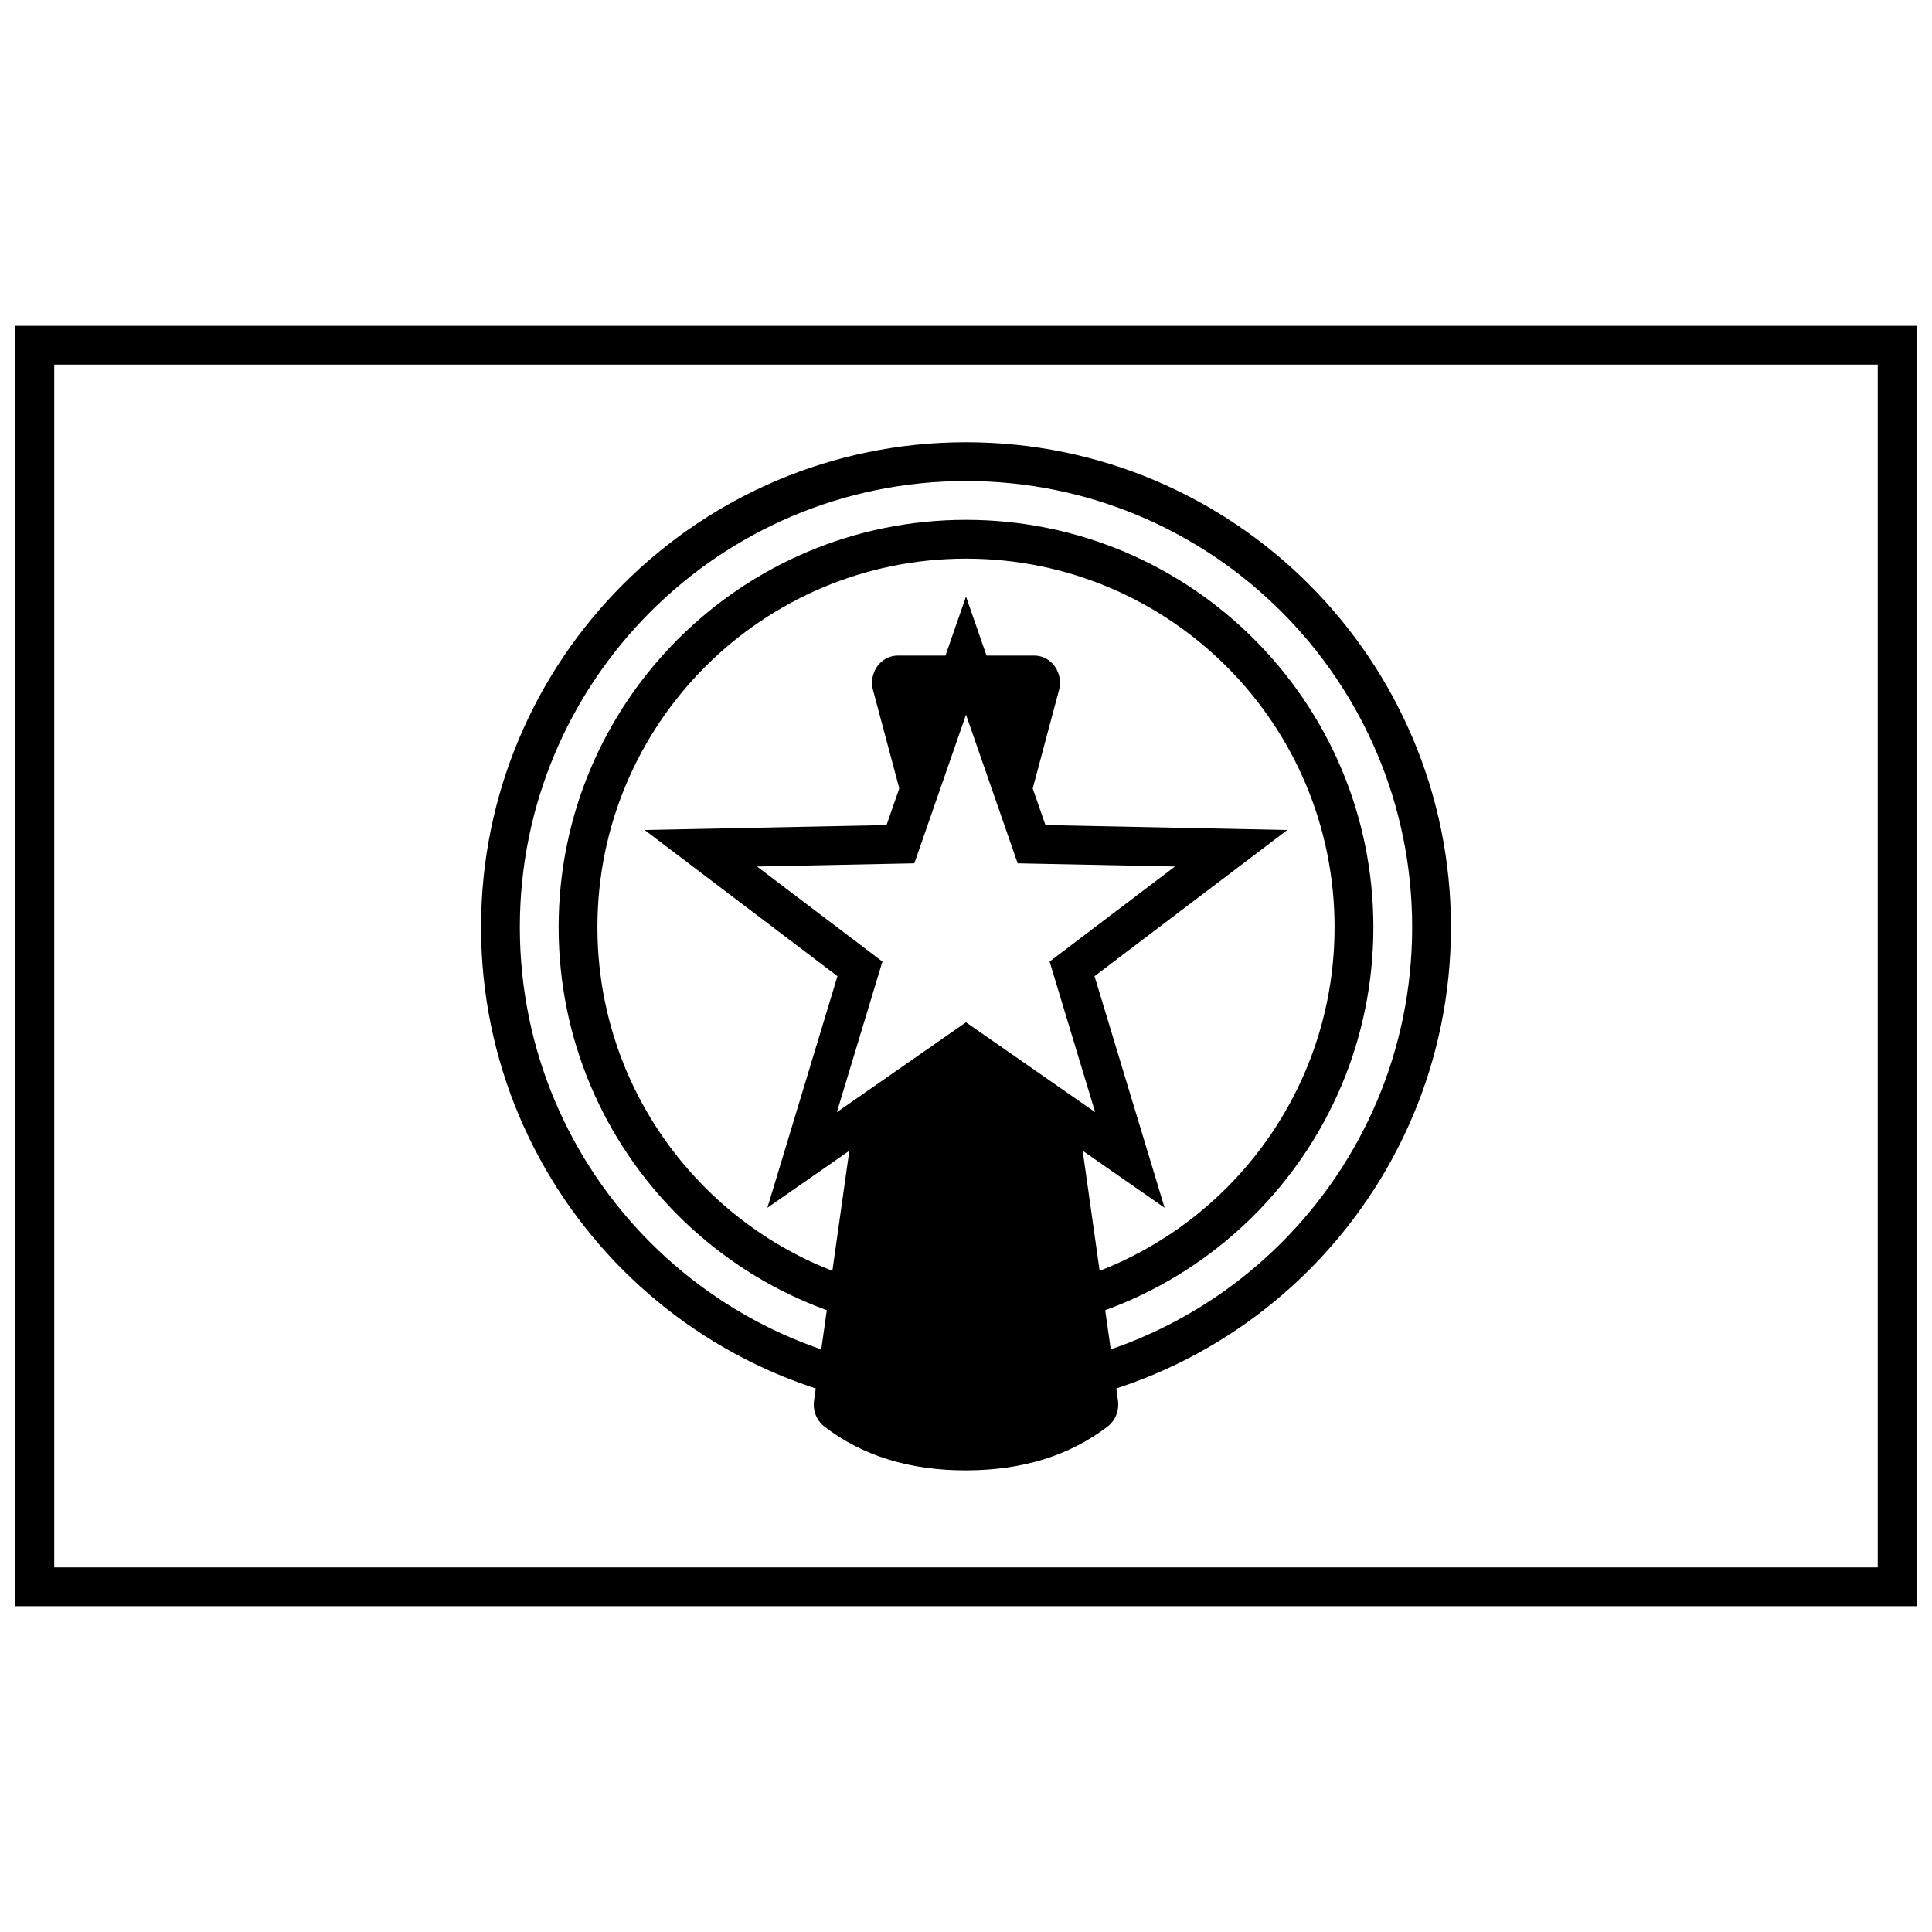
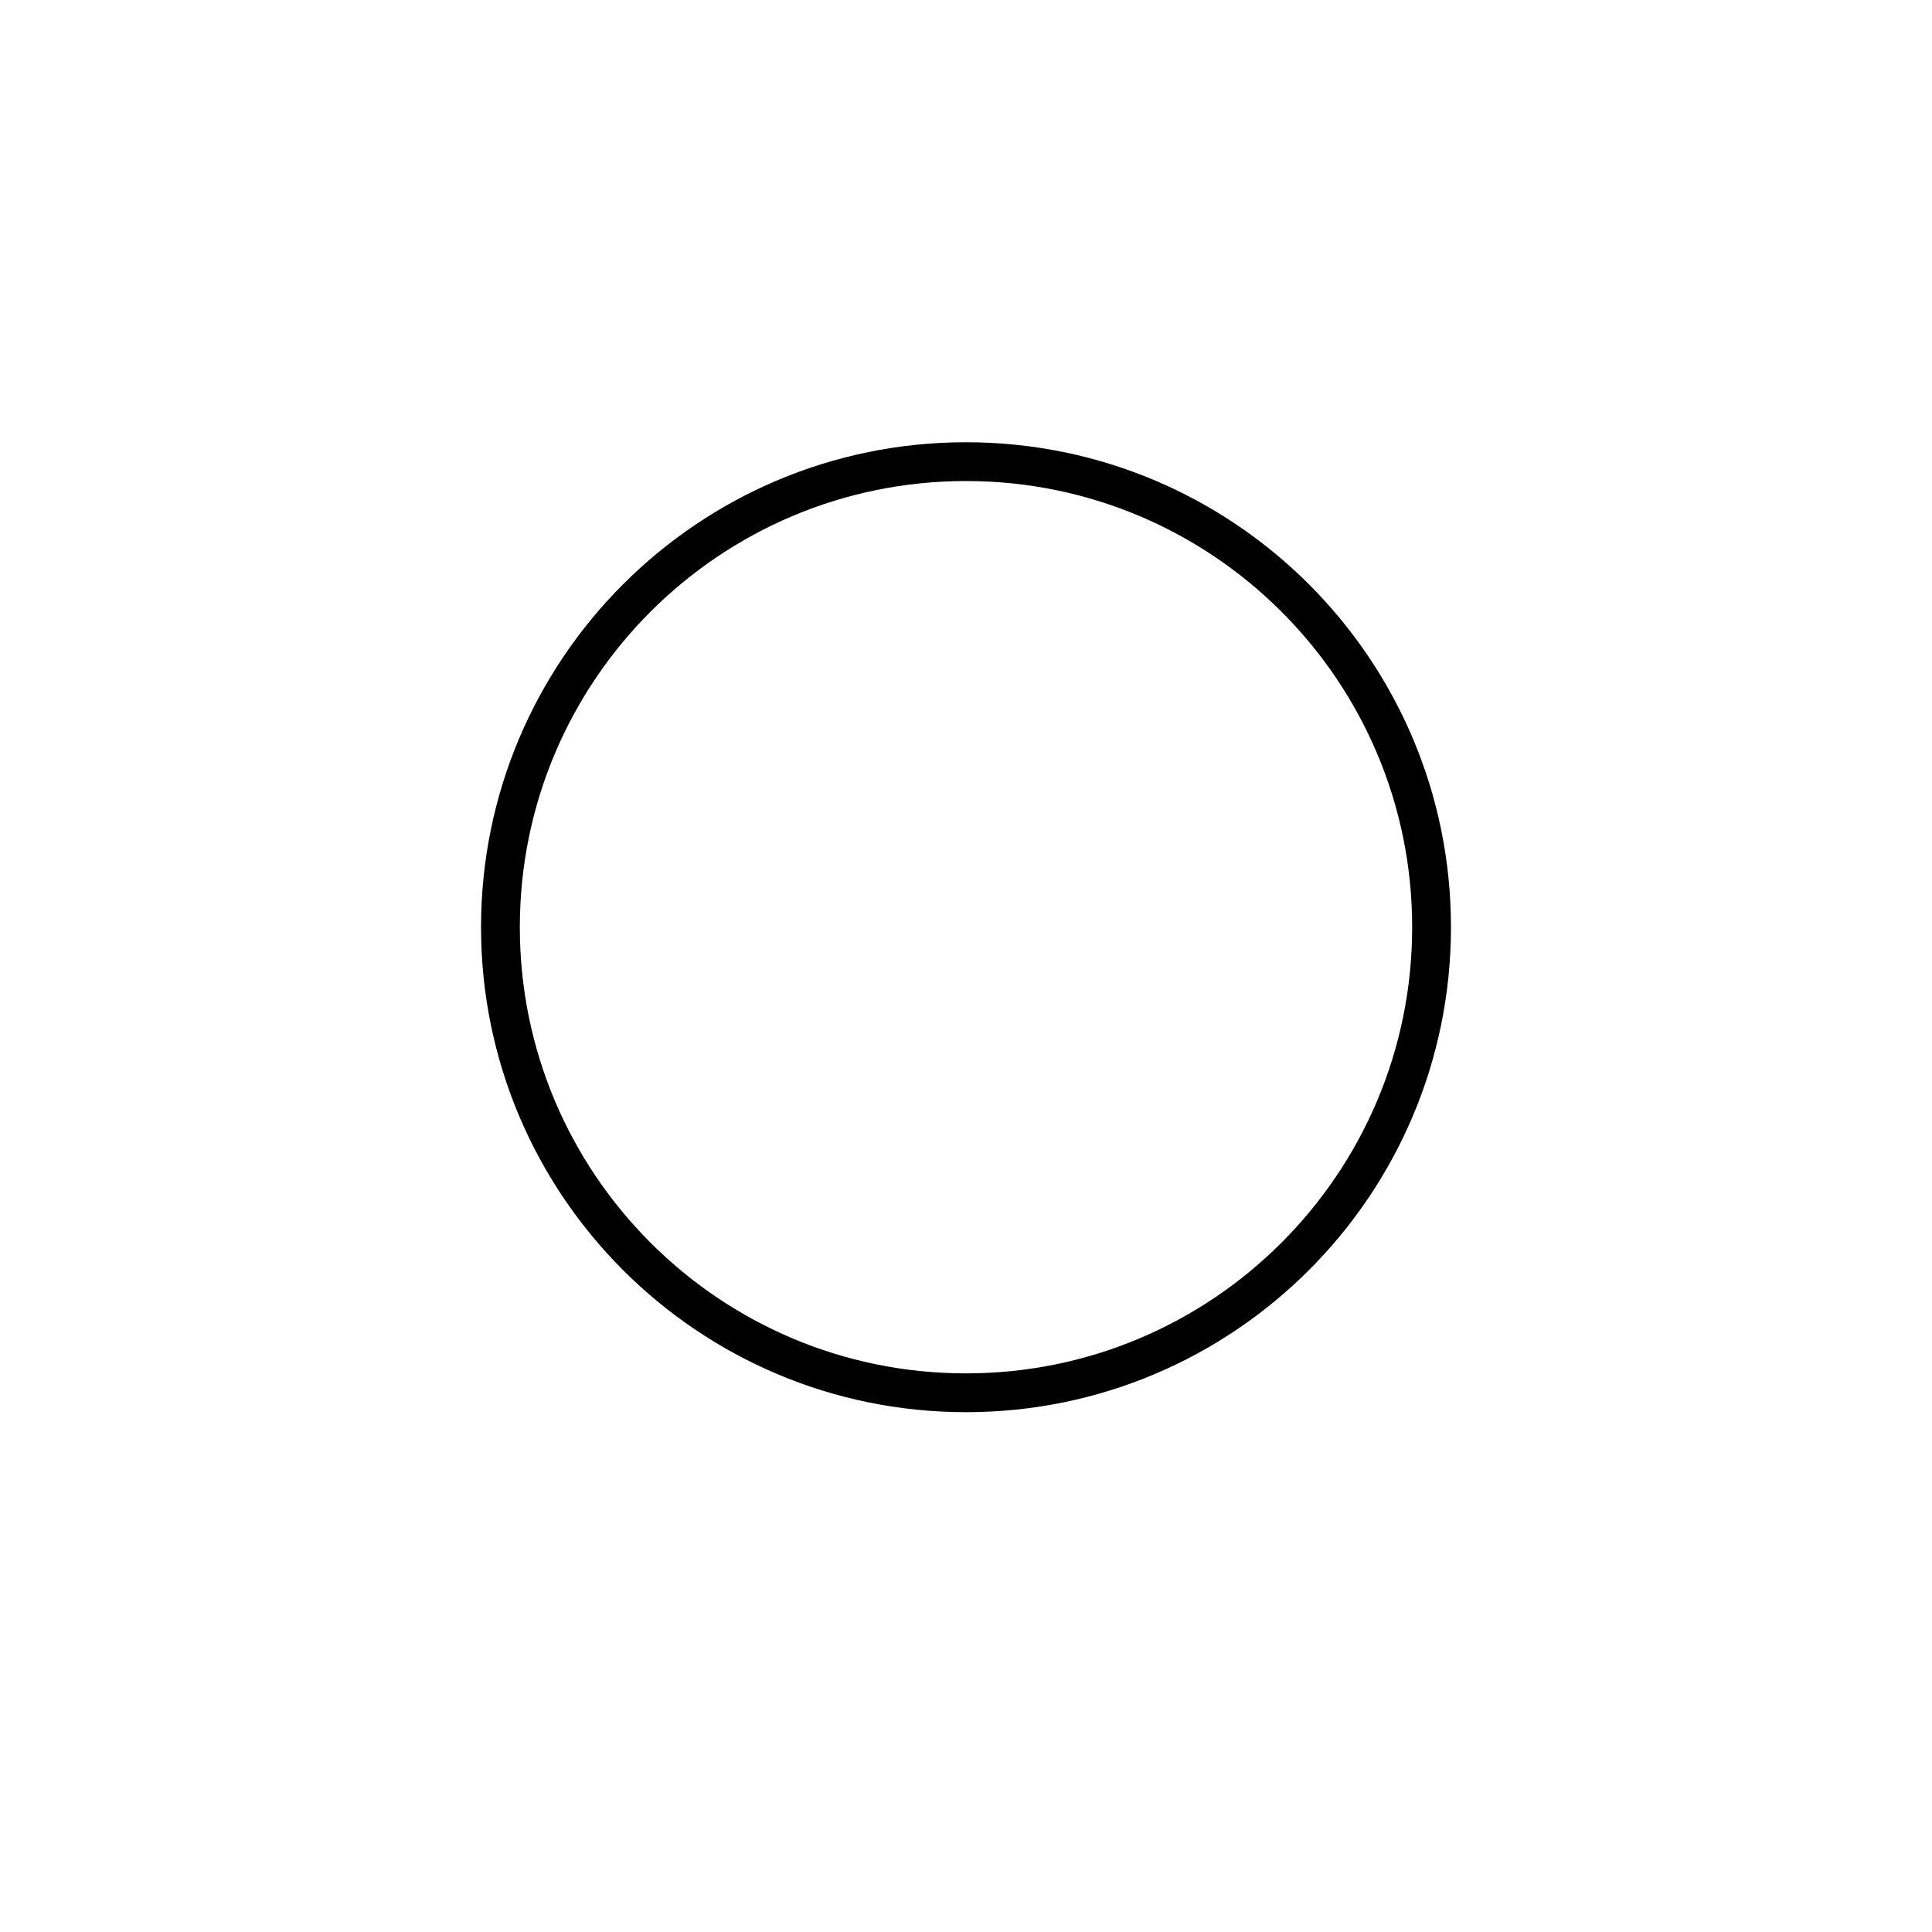
<svg xmlns="http://www.w3.org/2000/svg" width="800px" height="800px" version="1.1" viewBox="144 144 512 512">
  <defs>
    <clipPath id="a">
      <path d="m148.09 230h503.81v340h-503.81z" />
    </clipPath>
  </defs>
  <g clip-path="url(#a)">
-     <path d="m651.9 230.35v339.3h-503.81v-339.3zm-493.53 10.281v318.74h483.25v-318.74z" />
-   </g>
+     </g>
  <path d="m400 518.24c-70.984 0-128.52-57.539-128.52-128.52 0-70.98 57.539-128.52 128.52-128.52 70.98 0 128.52 57.539 128.52 128.52 0 70.984-57.539 128.52-128.52 128.52zm0-10.281c65.301 0 118.24-52.938 118.24-118.24 0-65.301-52.938-118.24-118.24-118.24-65.305 0-118.24 52.938-118.24 118.24 0 65.305 52.938 118.24 118.24 118.24z" />
-   <path d="m400 497.68c-59.625 0-107.96-48.336-107.96-107.96 0-59.621 48.336-107.96 107.96-107.96 59.621 0 107.96 48.336 107.96 107.96 0 59.625-48.336 107.96-107.96 107.96zm0-10.281c53.945 0 97.676-43.73 97.676-97.68 0-53.945-43.73-97.676-97.676-97.676s-97.68 43.73-97.68 97.676c0 53.949 43.734 97.68 97.68 97.68z" />
-   <path d="m419.45 367.76-2.074-0.039-17.371-49.98-17.375 49.98-2.074 0.039 1.98-14.031-7.144-26.723c-1.082-3.805 0.961-7.816 4.566-8.961 0.633-0.199 1.293-0.305 1.957-0.305h36.176c3.762 0 6.812 3.223 6.812 7.199 0 0.699-0.098 1.398-0.289 2.066l-7.144 26.723zm10.492 74.258 10.328 73.113c0.383 2.66-0.672 5.324-2.734 6.906-10.082 7.731-22.594 11.602-37.531 11.625-14.949 0.02-27.465-3.856-37.551-11.621-2.055-1.586-3.102-4.246-2.719-6.902l10.328-73.121 29.941-20.832z" />
-   <path d="m400 414.92 34.227 23.82-12.074-39.914 33.227-25.191-41.691-0.848-13.688-39.387-13.691 39.387-41.691 0.848 33.23 25.191-12.074 39.914zm-52.637 49.152 18.57-61.375-51.098-38.738 64.109-1.309 21.055-60.566 21.051 60.566 64.109 1.309-51.098 38.738 18.57 61.375-52.633-36.625z" />
</svg>